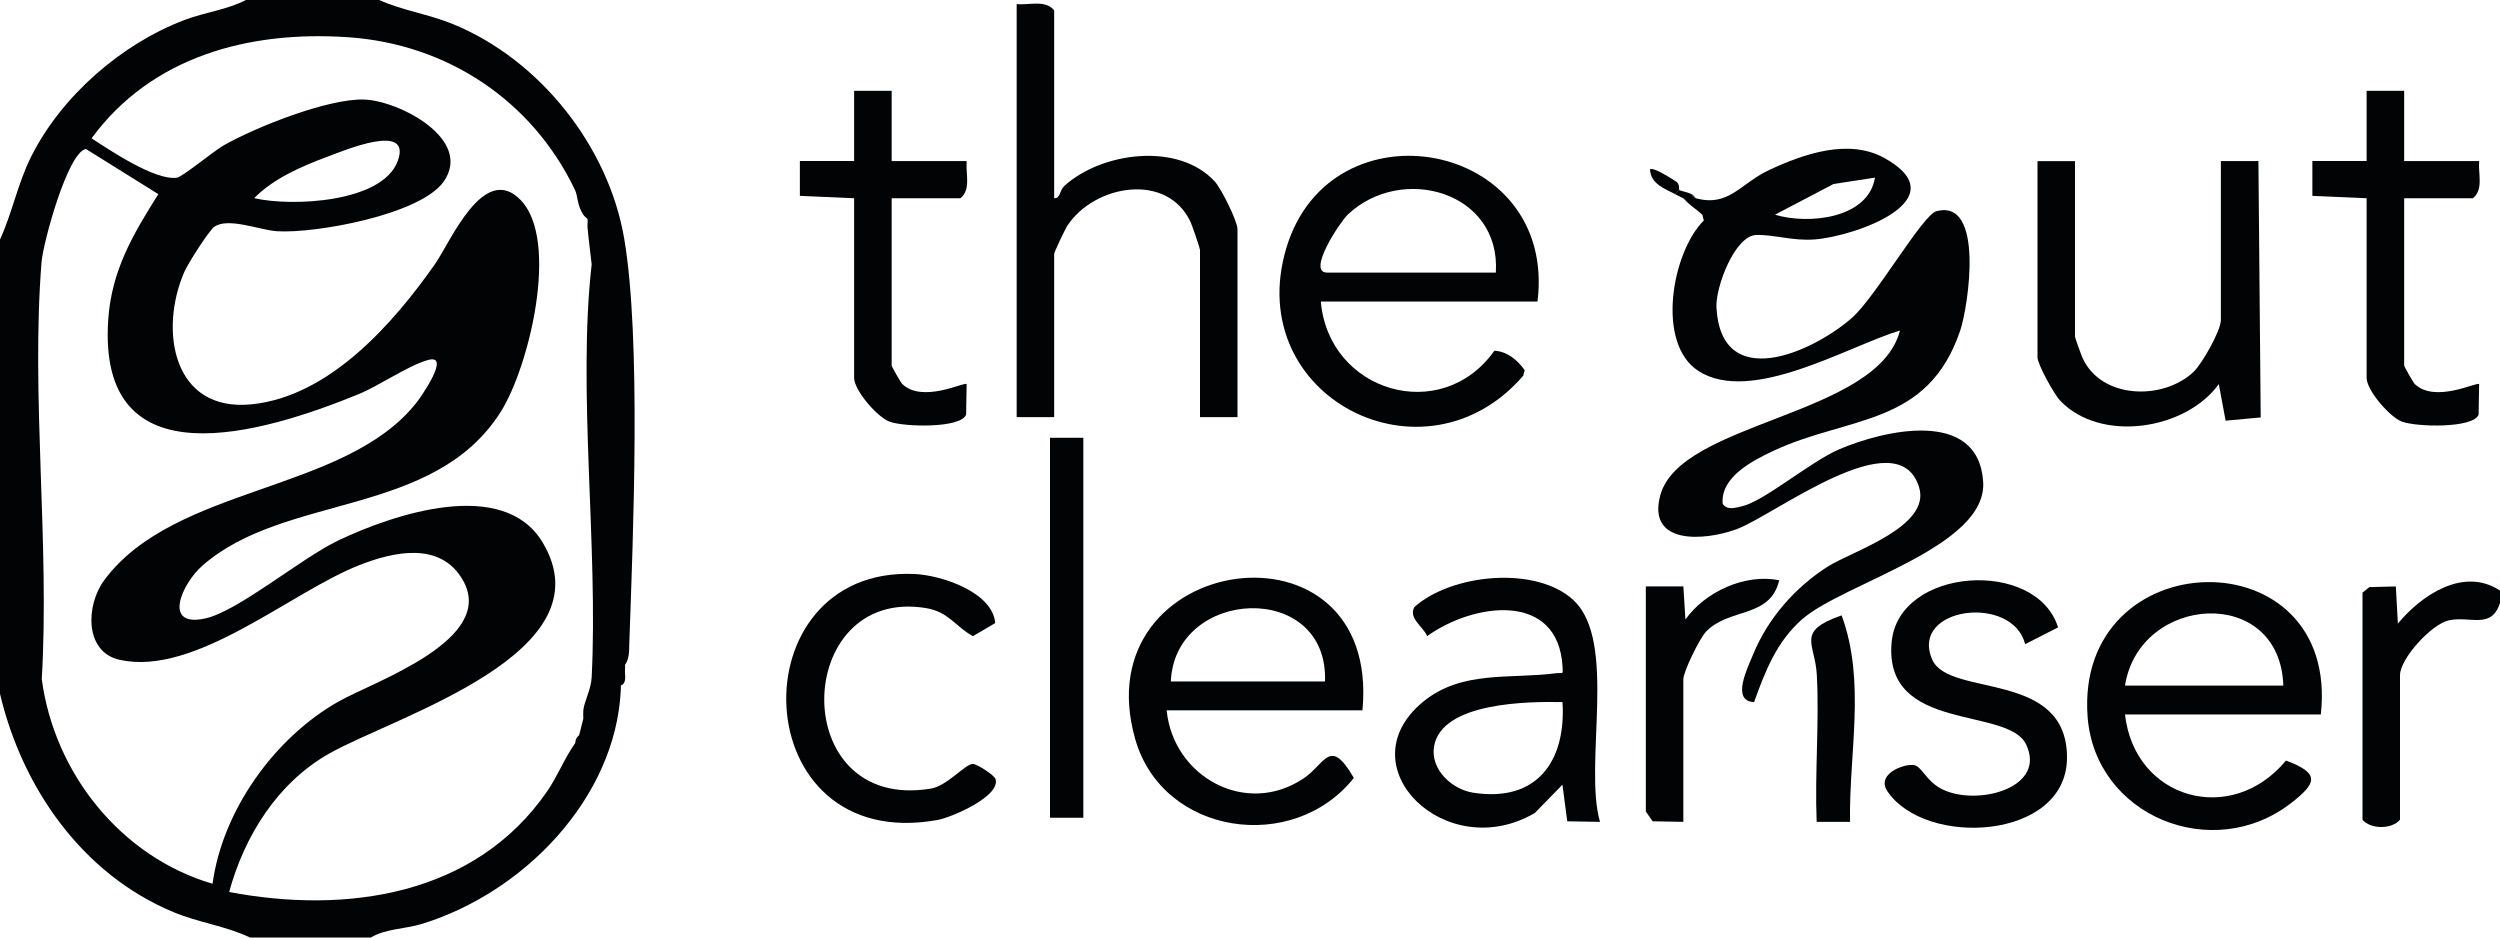
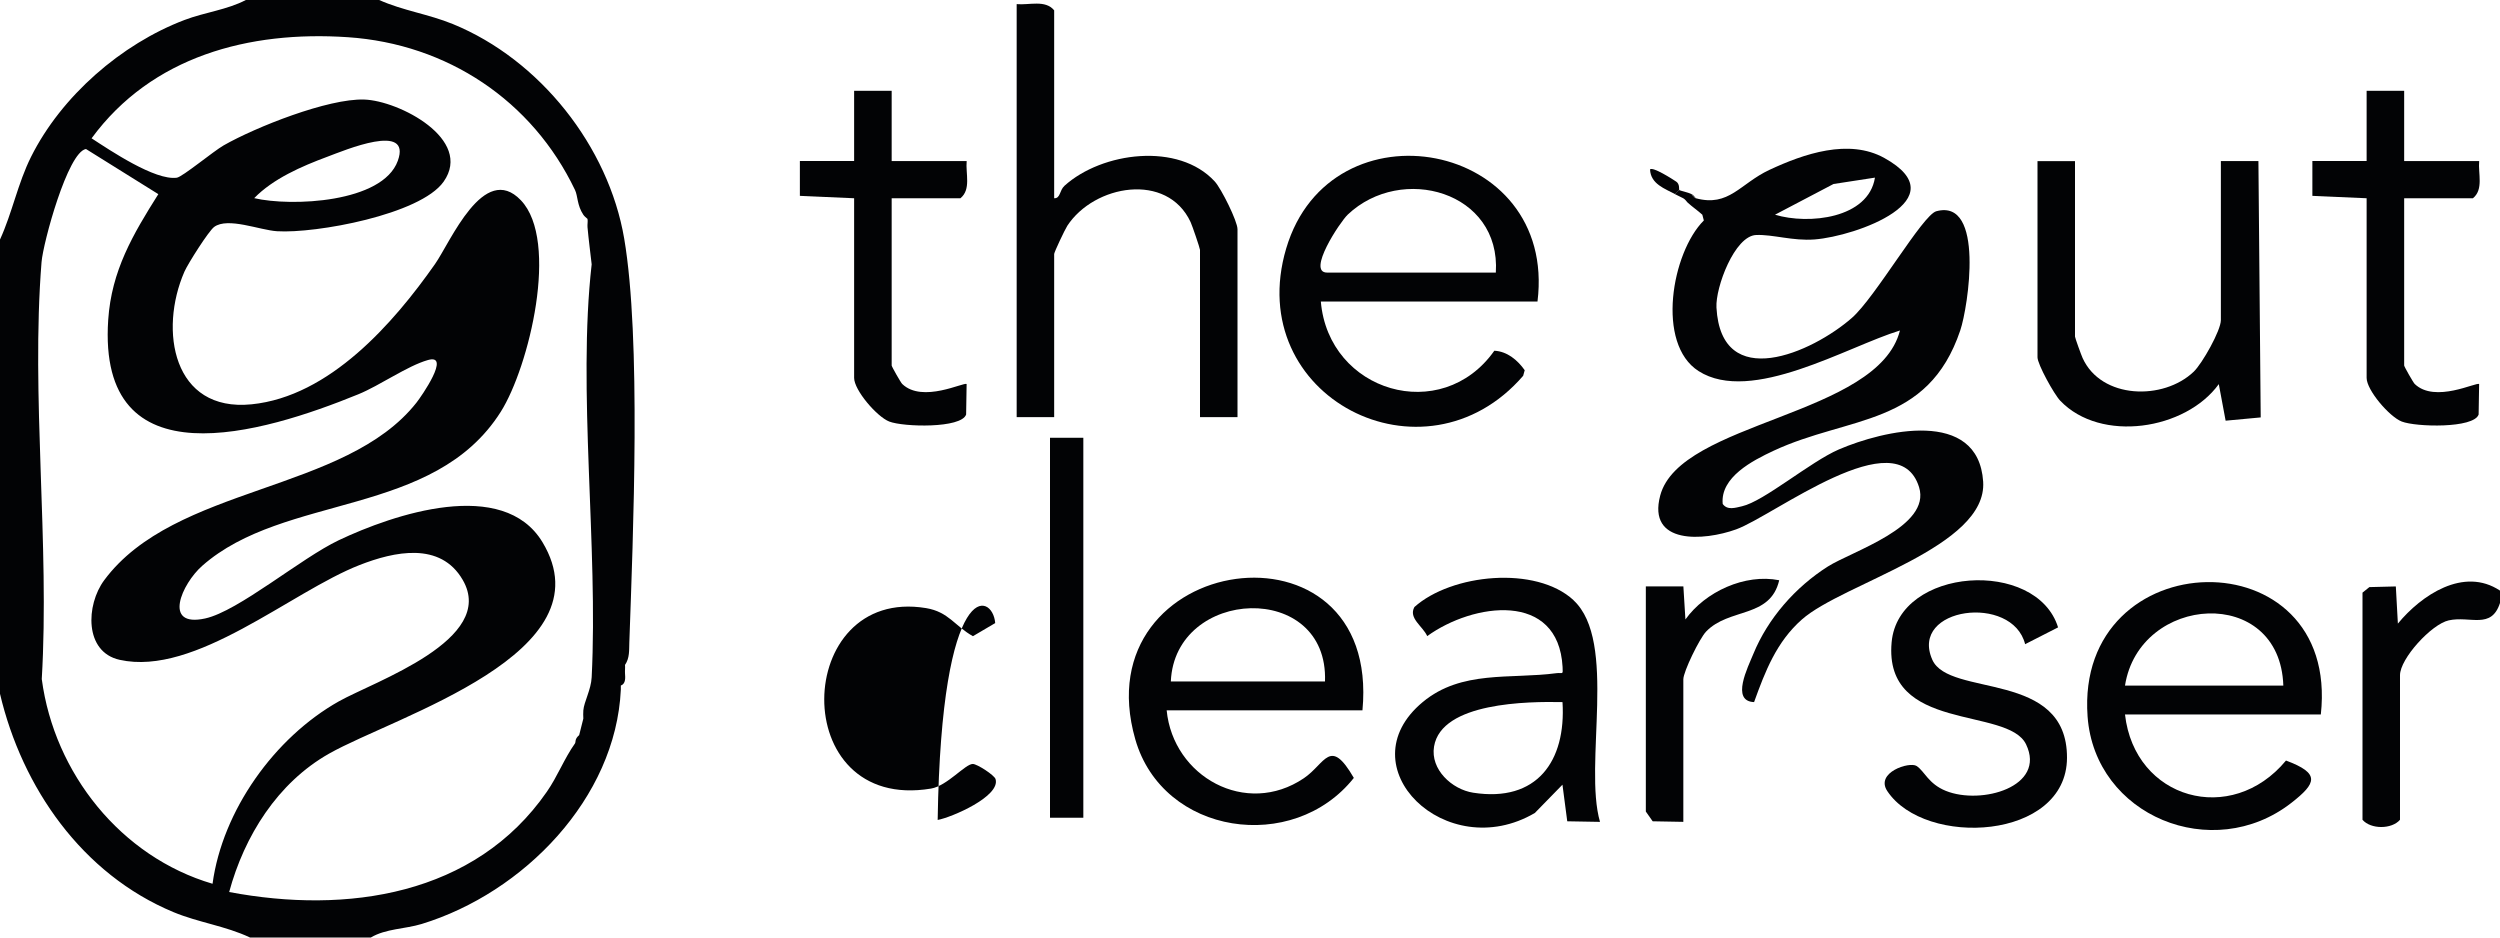
<svg xmlns="http://www.w3.org/2000/svg" width="120" height="45" viewBox="0 0 120 45" fill="none">
  <path d="M120 28.348V28.942C119.584 30.231 118.572 29.551 117.542 29.777C116.71 29.959 115.2 31.614 115.2 32.411V39.35C114.8 39.812 113.8 39.812 113.4 39.35V28.447L113.73 28.181L115 28.149L115.098 29.933C116.222 28.57 118.254 27.192 119.998 28.348H120Z" fill="#020305" />
  <path d="M102 34.295C102.462 38.369 107.102 39.675 109.728 36.506C111.386 37.124 111.198 37.592 109.982 38.54C106.212 41.475 100.55 39.172 100.204 34.391C99.592 25.957 112.346 25.658 111.4 34.293H102V34.295ZM109.6 32.908C109.44 28.057 102.686 28.527 102 32.908H109.6Z" fill="#020305" />
  <path d="M65.4 34.097H56C56.31 37.28 59.808 39.231 62.586 37.354C63.626 36.65 63.834 35.353 64.984 37.34C62.078 41.003 55.816 40.101 54.494 35.488C51.918 26.488 66.306 24.419 65.398 34.097H65.4ZM63.6 32.709C63.774 27.852 56.392 28.195 56.2 32.709H63.6Z" fill="#020305" />
  <path d="M75.53 28.814C77.656 30.785 76.004 36.702 76.8 39.45L75.228 39.422L74.998 37.665L73.672 39.023C69.418 41.521 64.562 36.791 68.296 33.695C70.156 32.152 72.498 32.608 74.708 32.313C75.01 32.273 75.026 32.424 75.004 32.016C74.804 28.358 70.718 28.935 68.506 30.533C68.296 30.057 67.592 29.674 67.892 29.137C69.67 27.545 73.724 27.135 75.534 28.812L75.53 28.814ZM75 33.701C73.348 33.667 69.186 33.705 68.834 35.834C68.652 36.936 69.694 37.891 70.712 38.05C73.776 38.528 75.178 36.529 75 33.701Z" fill="#020305" />
  <path d="M98.788 30.114L97.206 30.921C96.598 28.494 91.638 29.141 92.75 31.666C93.556 33.494 99.232 32.136 99.216 36.376C99.202 40.335 92.396 40.692 90.59 37.972C89.998 37.08 91.654 36.545 91.996 36.767C92.378 37.015 92.56 37.623 93.4 37.962C95.106 38.65 98.228 37.764 97.252 35.73C96.372 33.898 90.404 35.187 90.798 30.828C91.124 27.206 97.764 26.796 98.788 30.116V30.114Z" fill="#020305" />
  <path d="M50.6 9.516C50.906 9.53 50.85 9.139 51.096 8.917C52.898 7.291 56.572 6.814 58.31 8.713C58.622 9.054 59.4 10.618 59.4 11.002V20.022H57.6V11.994C57.6 11.922 57.226 10.822 57.148 10.658C56.02 8.243 52.522 8.867 51.232 10.836C51.118 11.01 50.6 12.105 50.6 12.192V20.022H48.8V0.198C49.404 0.254 50.174 -0.022 50.6 0.496V9.516Z" fill="#020305" />
  <path d="M73.8 14.472H63.4C63.77 18.817 69.194 20.425 71.728 16.835C72.35 16.866 72.85 17.293 73.186 17.77L73.112 18.038C68.368 23.527 59.632 19.045 61.736 11.93C63.86 4.75 74.756 6.731 73.8 14.472ZM71.8 13.084C72.048 9.191 67.27 7.857 64.692 10.301C64.316 10.658 62.712 13.084 63.7 13.084H71.8Z" fill="#020305" />
  <path d="M42.8 4.361V7.731H46.4C46.344 8.33 46.622 9.093 46.1 9.516H42.8V17.544C42.8 17.596 43.238 18.367 43.306 18.43C44.278 19.37 46.292 18.317 46.398 18.436L46.374 19.897C46.142 20.571 43.364 20.5 42.684 20.234C42.086 20 40.998 18.726 40.998 18.139V9.516L38.394 9.401V7.729H40.998V4.359H42.798L42.8 4.361Z" fill="#020305" />
  <path d="M99.6 7.731V16.157C99.6 16.214 99.896 17.033 99.964 17.183C100.86 19.164 103.84 19.235 105.3 17.84C105.706 17.451 106.602 15.865 106.602 15.364V7.731H108.404L108.514 20.036L106.83 20.193L106.502 18.438C104.908 20.643 100.836 21.269 98.894 19.237C98.592 18.922 97.8 17.483 97.8 17.15V7.733H99.6V7.731Z" fill="#020305" />
  <path d="M115.4 4.361V7.731H119C118.944 8.33 119.222 9.093 118.7 9.516H115.4V17.544C115.4 17.596 115.838 18.367 115.906 18.43C116.878 19.37 118.892 18.317 118.998 18.436L118.974 19.897C118.742 20.571 115.964 20.5 115.284 20.234C114.686 20 113.598 18.726 113.598 18.139V9.516L110.994 9.401V7.729H113.598V4.359H115.398L115.4 4.361Z" fill="#020305" />
-   <path d="M47.77 29.908L46.7 30.537C45.838 30.055 45.536 29.369 44.452 29.189C38.05 28.128 37.74 39.011 44.688 37.852C45.464 37.723 46.33 36.67 46.694 36.67C46.902 36.67 47.728 37.207 47.786 37.394C48.04 38.224 45.666 39.239 45.008 39.358C35.712 41.043 35.324 27.18 43.89 27.551C45.188 27.607 47.65 28.424 47.77 29.906V29.908Z" fill="#020305" />
+   <path d="M47.77 29.908L46.7 30.537C45.838 30.055 45.536 29.369 44.452 29.189C38.05 28.128 37.74 39.011 44.688 37.852C45.464 37.723 46.33 36.67 46.694 36.67C46.902 36.67 47.728 37.207 47.786 37.394C48.04 38.224 45.666 39.239 45.008 39.358C45.188 27.607 47.65 28.424 47.77 29.906V29.908Z" fill="#020305" />
  <path d="M52 21.013H50.4V39.251H52V21.013Z" fill="#020305" />
  <path d="M80.8 39.449L79.328 39.422L79 38.954V28.148H80.802L80.9 29.734C81.848 28.404 83.758 27.523 85.402 27.852C84.972 29.692 82.996 29.159 81.89 30.319C81.58 30.644 80.8 32.236 80.8 32.608V39.447V39.449Z" fill="#020305" />
-   <path d="M88.398 29.537C89.572 32.727 88.744 36.15 88.802 39.449H87.2C87.104 37.114 87.33 34.739 87.208 32.404C87.128 30.859 86.18 30.312 88.398 29.537Z" fill="#020305" />
  <path d="M81.4 9.516C82.99 9.948 83.524 8.814 84.928 8.156C86.586 7.381 88.746 6.639 90.448 7.583C94.018 9.565 89.096 11.341 87.096 11.494C86.054 11.573 85.102 11.248 84.296 11.28C83.262 11.319 82.338 13.796 82.39 14.761C82.614 18.864 86.978 16.934 88.892 15.258C90.016 14.275 92.284 10.318 92.942 10.14C95.278 9.506 94.472 14.729 94.094 15.855C92.534 20.486 88.758 19.943 85.128 21.638C84.126 22.106 82.566 22.907 82.69 24.189C82.914 24.506 83.3 24.372 83.612 24.302C84.662 24.07 86.894 22.165 88.264 21.574C90.39 20.66 94.96 19.566 95.192 23.121C95.398 26.267 88.482 27.98 86.494 29.732C85.272 30.81 84.732 32.214 84.196 33.701C83.068 33.657 83.9 32.028 84.162 31.385C84.86 29.684 86.174 28.184 87.734 27.194C88.904 26.453 92.702 25.285 92.116 23.386C91.098 20.092 85.14 24.76 83.334 25.41C81.778 25.971 79.062 26.154 79.69 23.787C80.638 20.209 90.154 19.988 91.198 15.863C88.666 16.636 84.06 19.425 81.532 17.812C79.48 16.503 80.238 12.128 81.784 10.582L81.712 10.306C81.482 10.098 81.226 9.926 80.998 9.716C80.94 9.646 80.878 9.563 80.798 9.518C80.672 9.448 80.53 9.391 80.398 9.319L80.598 9.121C80.638 9.153 81.016 9.228 81.198 9.319C81.238 9.401 81.312 9.494 81.398 9.518L81.4 9.516ZM89.998 8.526L88.008 8.832L85.2 10.306C86.814 10.794 89.686 10.489 89.998 8.526Z" fill="#020305" />
  <path d="M80.4 9.317C79.926 9.059 79.228 8.837 79.202 8.13C79.342 7.997 80.266 8.588 80.462 8.72C80.638 8.839 80.586 9.107 80.602 9.121L80.402 9.319L80.4 9.317Z" fill="#020305" />
-   <path d="M81 9.714C80.93 9.65 80.862 9.585 80.8 9.516C80.88 9.561 80.942 9.644 81 9.714Z" fill="#020305" />
  <path d="M81.4 9.516C81.314 9.492 81.24 9.399 81.2 9.317C81.278 9.357 81.34 9.45 81.4 9.516Z" fill="#020305" />
  <path d="M29.962 11.454C29.21 7.03 25.916 2.863 21.736 1.154C20.574 0.678 19.336 0.509 18.2 0H11.8C10.906 0.47 9.824 0.591 8.864 0.956C5.814 2.113 2.946 4.619 1.492 7.525C0.854 8.8 0.59 10.209 0 11.498V33.304C1.062 37.804 3.94 41.957 8.328 43.783C9.54 44.286 10.822 44.443 12 45H17.8C18.522 44.572 19.438 44.596 20.244 44.35C25.126 42.855 29.554 38.325 29.8 33.106C29.804 33.04 29.798 32.973 29.8 32.907C30.044 32.816 30.014 32.527 30 32.313C29.992 32.182 30.014 32.047 30 31.916C30.228 31.585 30.194 31.213 30.208 30.836C30.392 25.618 30.778 16.265 29.962 11.454ZM2.004 32.606C2.39 26.106 1.48 19.011 1.994 12.58C2.068 11.66 3.25 7.301 4.126 7.152L7.6 9.319C6.38 11.252 5.352 12.992 5.194 15.354C4.67 23.21 12.612 20.797 17.198 18.926C18.24 18.5 19.548 17.564 20.54 17.282C21.67 16.959 20.218 19.037 19.996 19.32C16.576 23.668 8.394 23.275 5.002 27.85C4.122 29.036 4.038 31.294 5.744 31.672C9.372 32.479 13.97 28.405 17.266 27.119C18.922 26.473 21.14 25.983 22.212 27.838C23.87 30.703 17.972 32.705 16.268 33.663C13.172 35.403 10.678 38.91 10.202 42.421C5.806 41.13 2.608 37.118 2.006 32.604L2.004 32.606ZM26.246 38.008C22.8 42.984 16.652 43.886 11 42.817C11.728 40.129 13.324 37.572 15.796 36.174C18.986 34.368 29.248 31.353 26.04 26.027C24.154 22.896 18.888 24.685 16.26 25.931C14.446 26.792 11.444 29.337 9.848 29.686C7.784 30.138 8.732 28.019 9.702 27.163C13.658 23.666 20.826 24.851 24.038 19.764C25.392 17.617 26.864 11.565 25.002 9.613C23.224 7.747 21.614 11.631 20.882 12.673C18.886 15.518 15.822 19.029 12.076 19.407C8.292 19.79 7.624 15.853 8.852 13.04C9.018 12.662 10.014 11.087 10.282 10.891C10.94 10.412 12.462 11.046 13.3 11.099C15.146 11.216 20.18 10.302 21.294 8.72C22.726 6.687 19.15 4.831 17.48 4.778C15.748 4.722 12.276 6.1 10.736 6.978C10.244 7.259 8.756 8.493 8.488 8.53C7.446 8.675 5.284 7.218 4.396 6.639C7.284 2.704 11.954 1.465 16.698 1.786C21.468 2.109 25.552 4.829 27.6 9.119C27.74 9.41 27.694 9.846 28 10.308C28.052 10.386 28.132 10.445 28.2 10.507C28.224 10.622 28.188 10.772 28.2 10.903C28.254 11.504 28.332 12.088 28.4 12.687C27.714 18.724 28.718 26.237 28.4 32.511C28.37 33.108 28.034 33.683 28 34.097C27.99 34.224 27.994 34.364 28 34.493L27.8 35.286C27.574 35.475 27.646 35.617 27.6 35.683C27.082 36.412 26.762 37.267 26.246 38.008ZM12.2 9.513C13.11 8.576 14.48 7.983 15.698 7.529C16.544 7.214 19.774 5.848 19.094 7.721C18.364 9.737 13.98 9.928 12.2 9.511V9.513Z" fill="#020305" />
</svg>